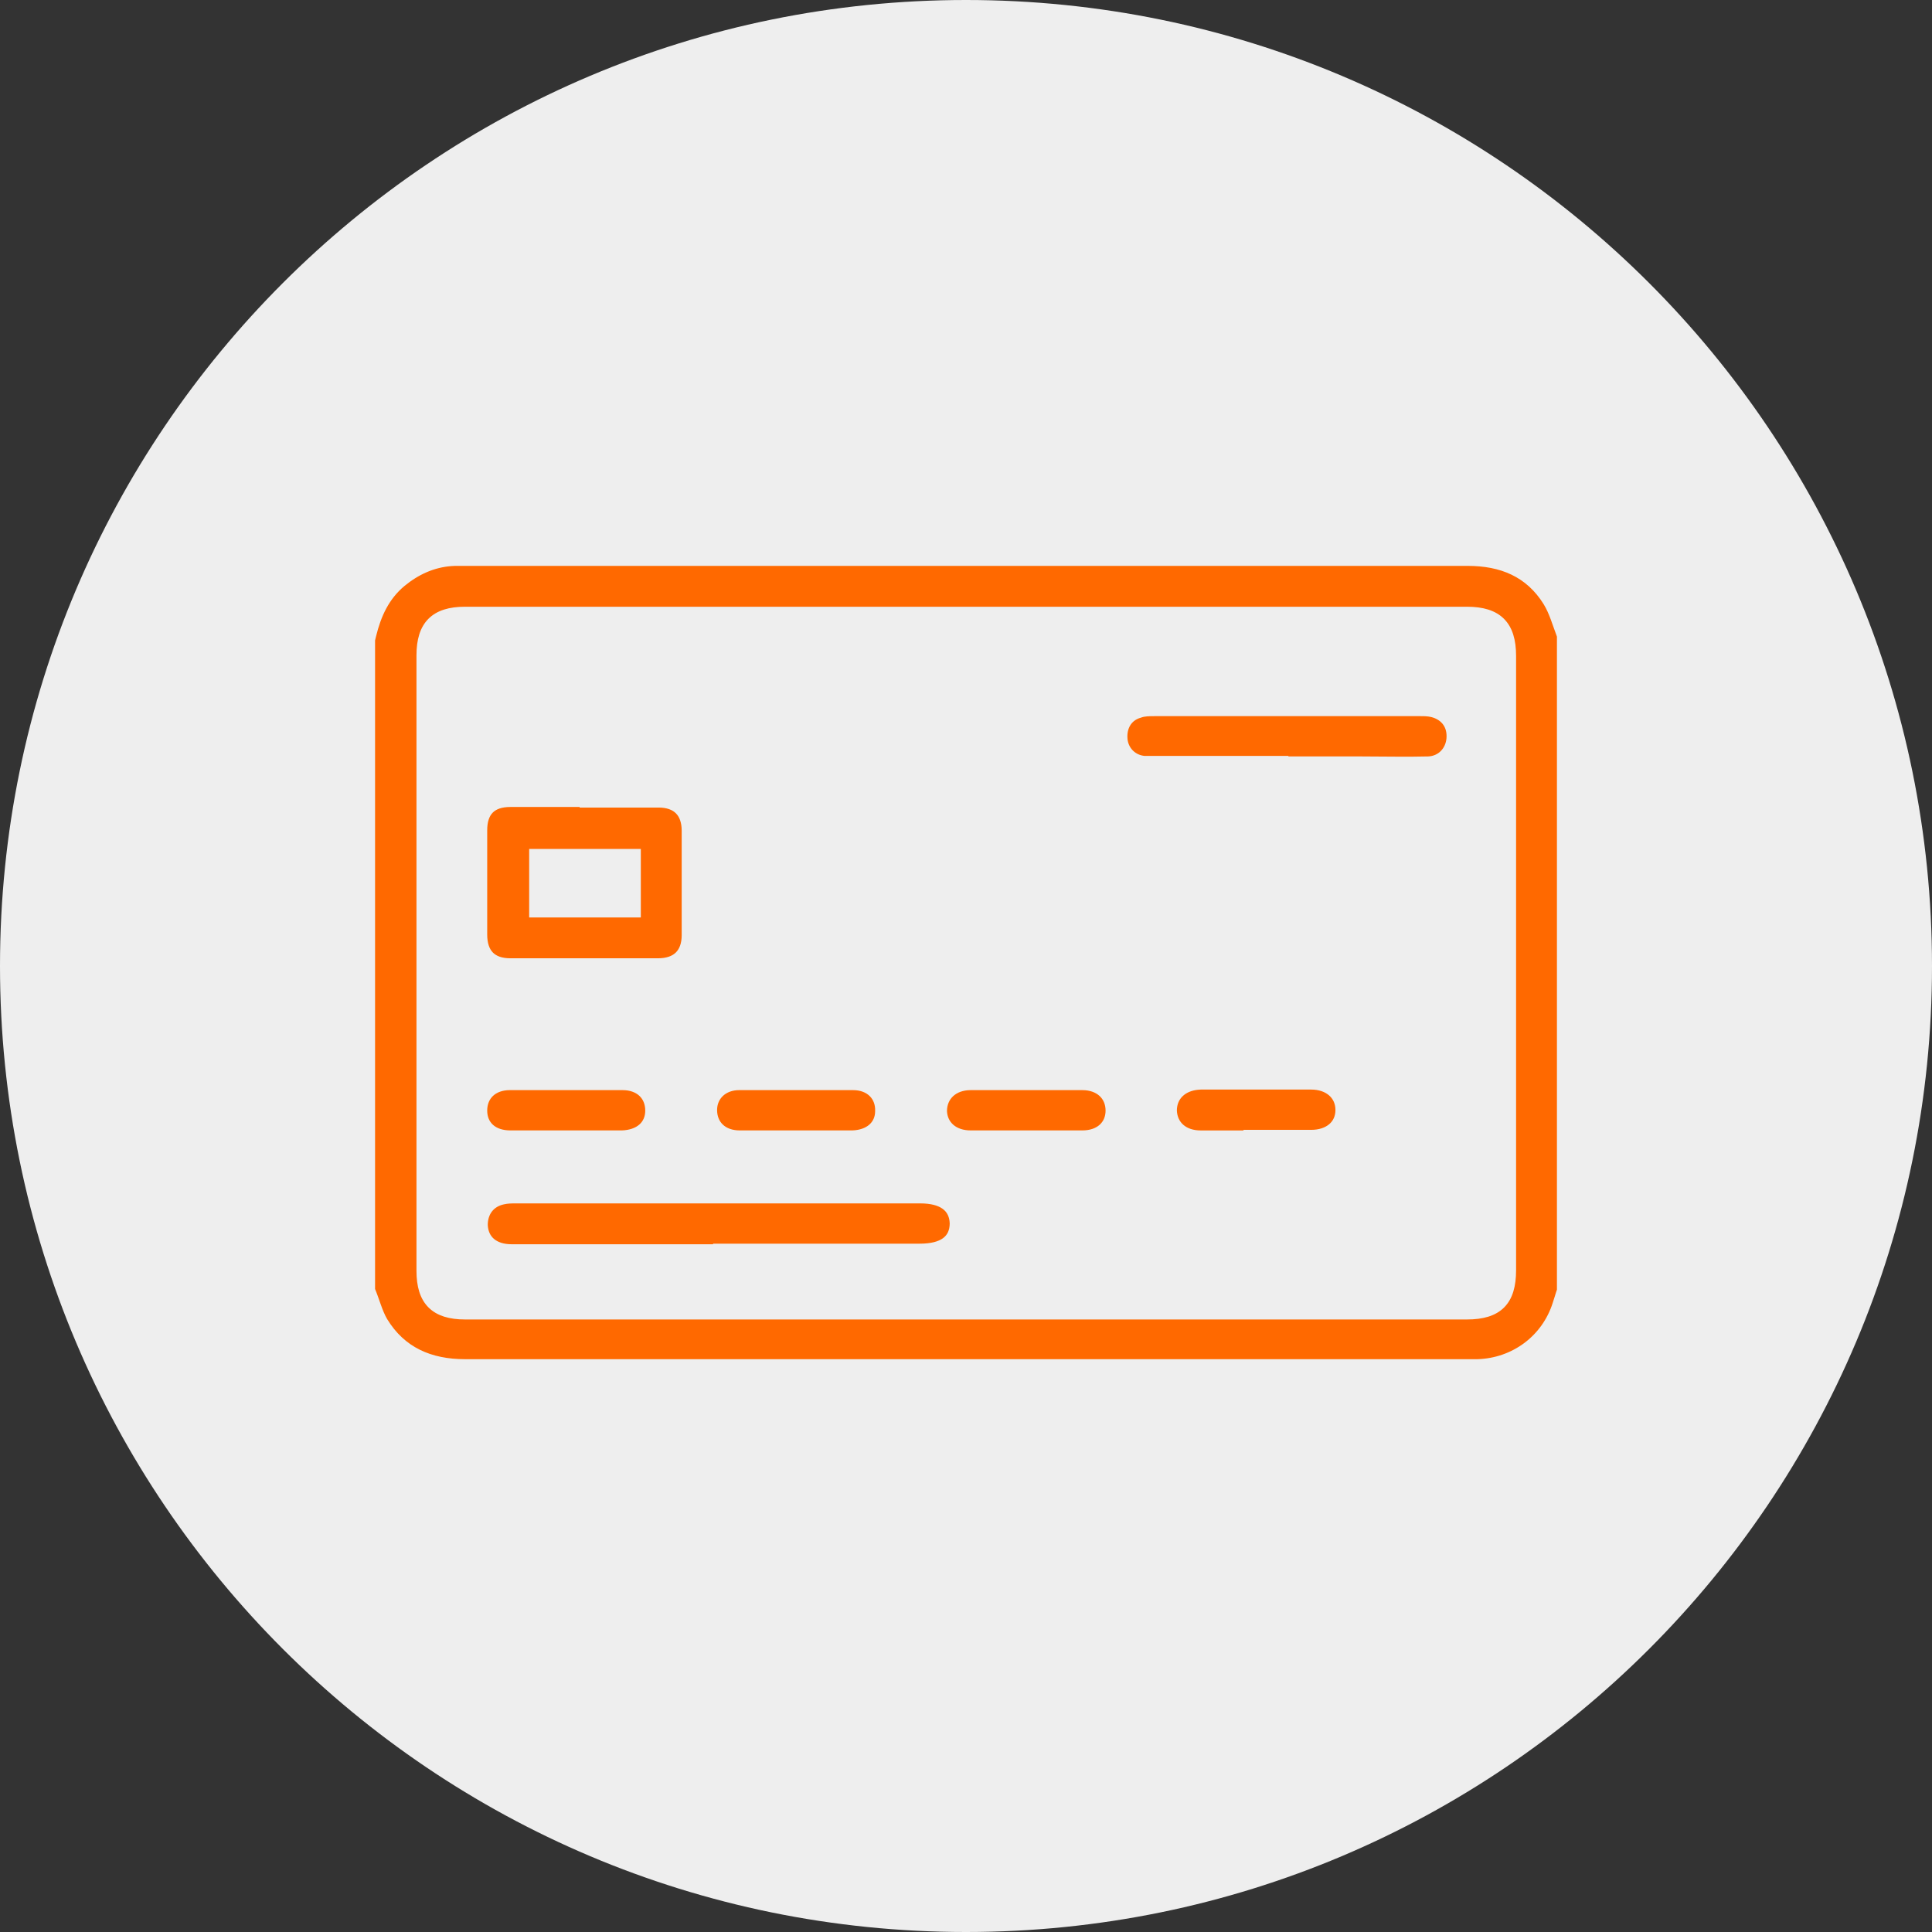
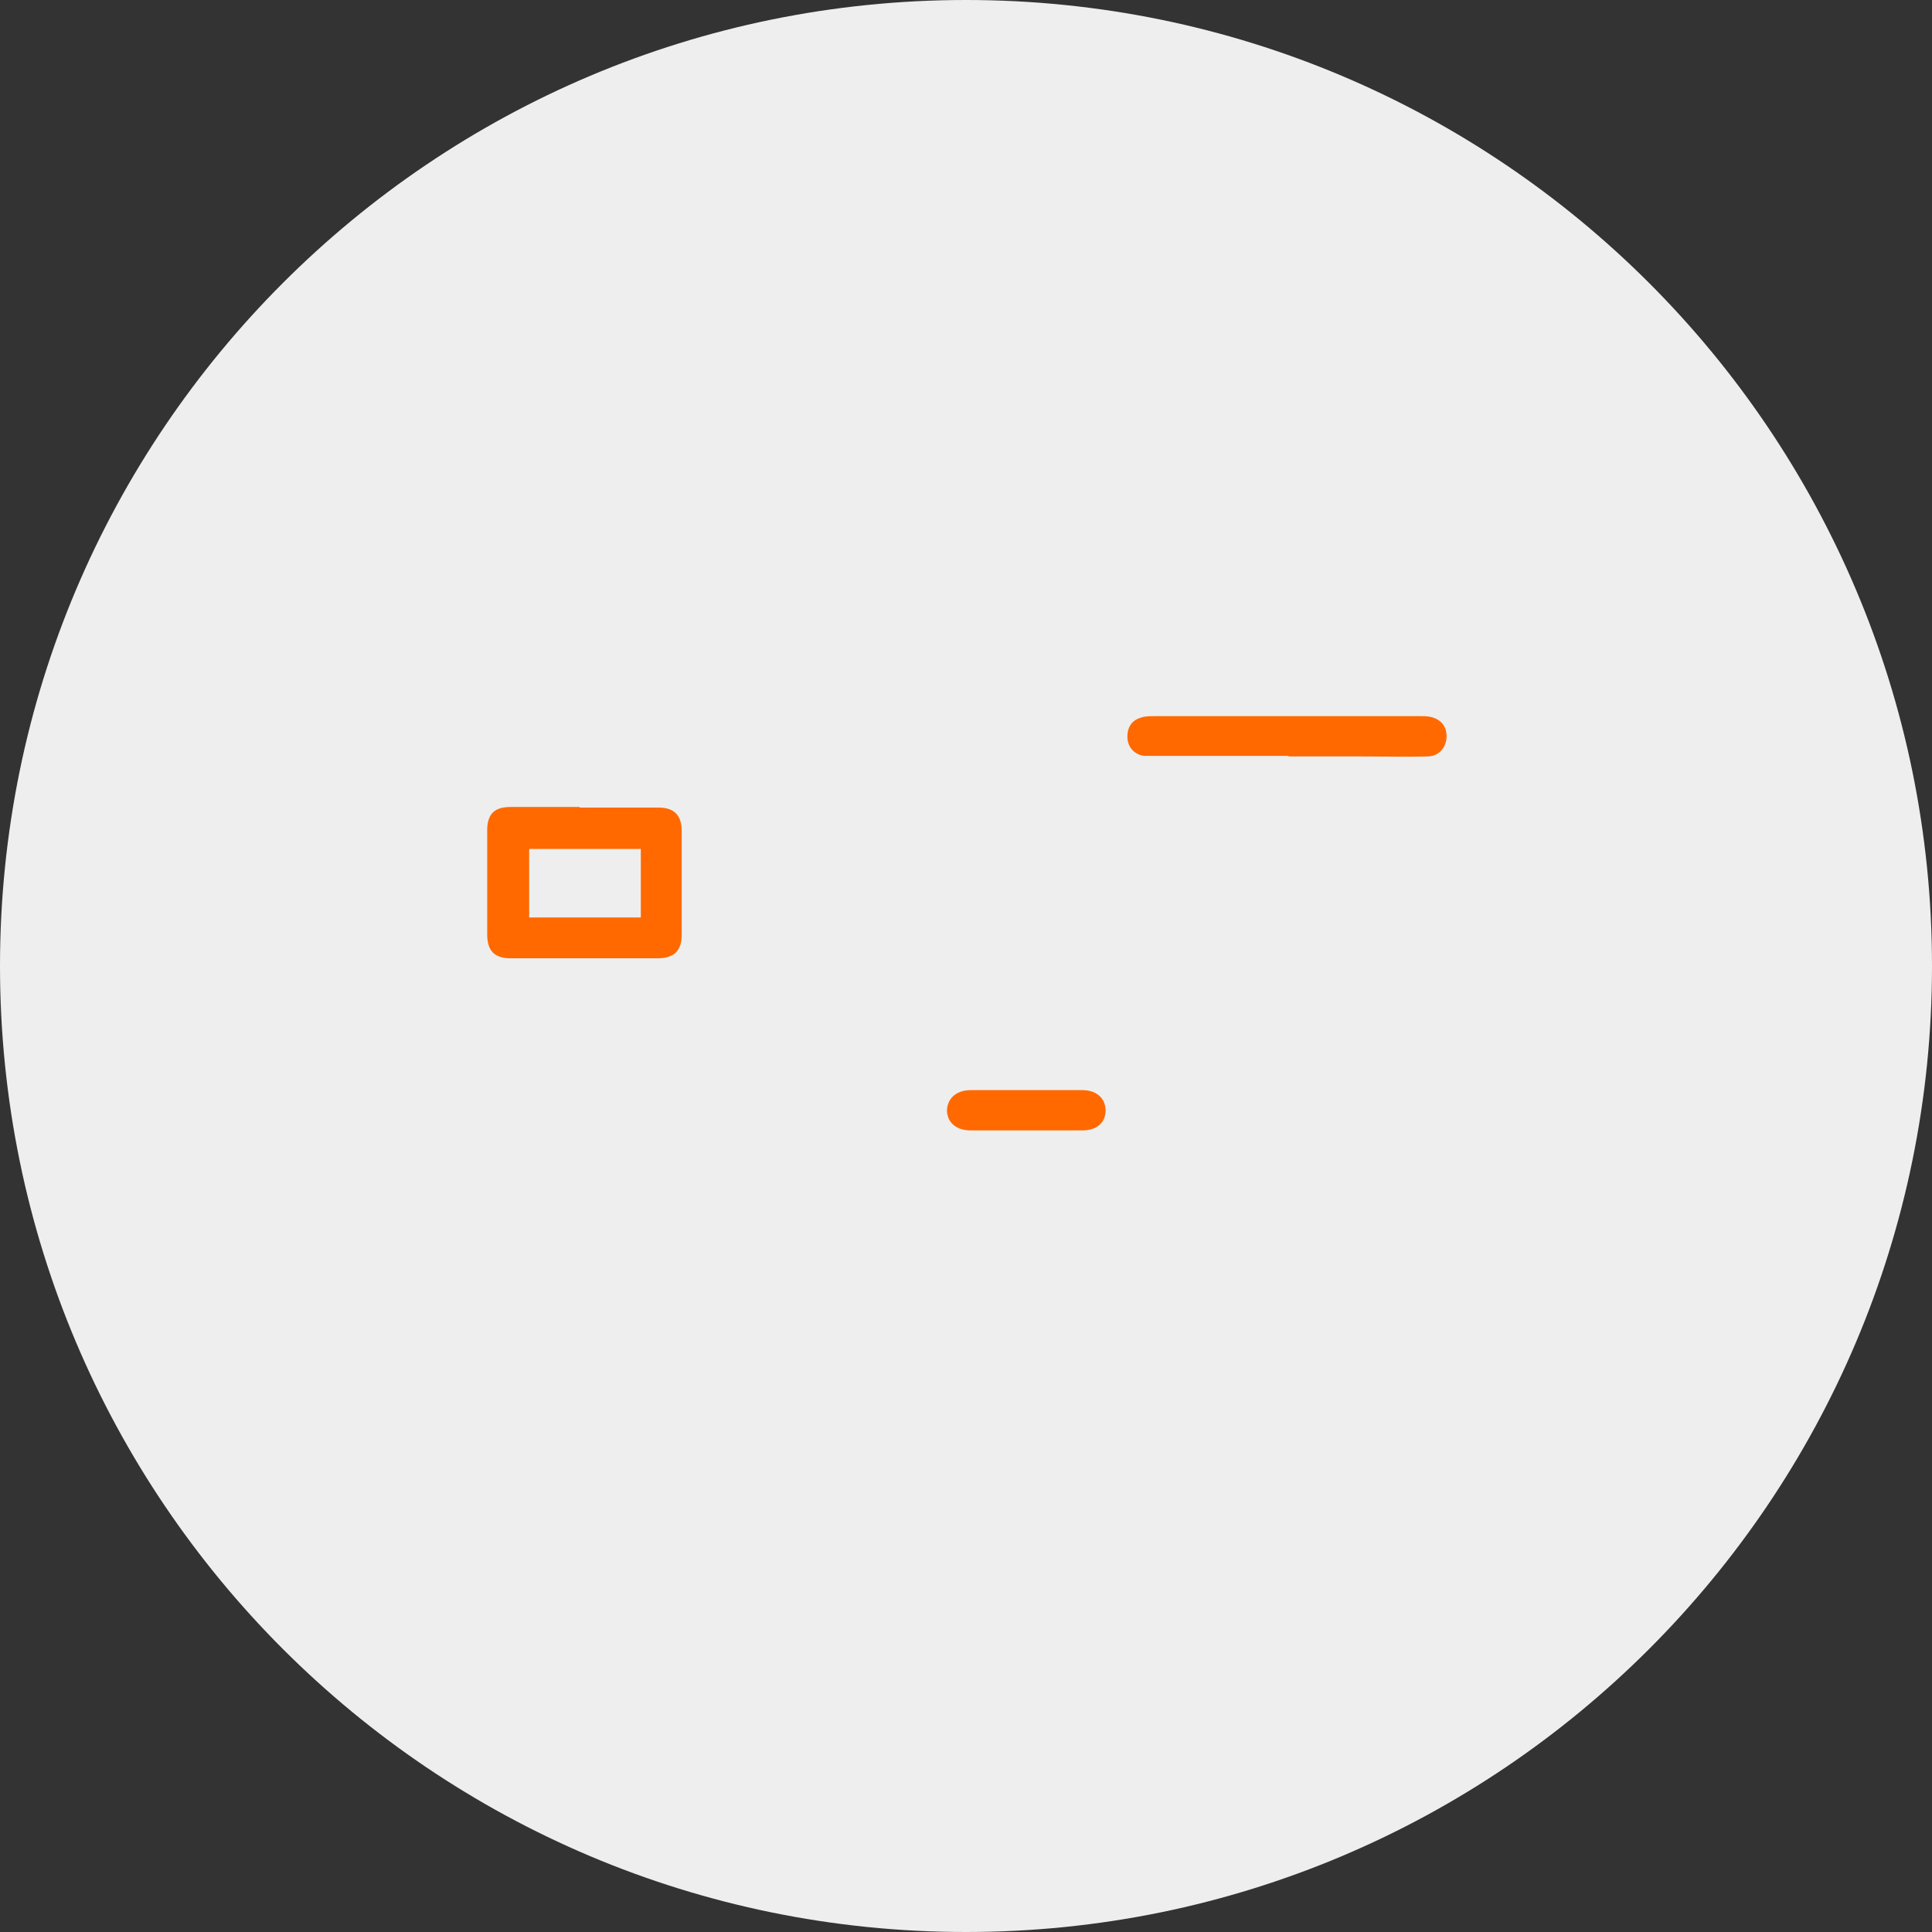
<svg xmlns="http://www.w3.org/2000/svg" width="90" height="90" viewBox="0 0 90 90" fill="none">
  <rect x="0" y="0" width="90" height="90" fill="#333333" stroke="none" />
  <path d="M90 45C90 69.853 69.853 90 45 90C20.147 90 0 69.853 0 45C0 20.147 20.147 0 45 0C69.853 0 90 20.147 90 45Z" fill="#EEEEEE" />
-   <path d="M68.364 26.236C69.925 26.236 71.185 26.745 72.018 28.082V28.083C72.294 28.534 72.442 29.076 72.653 29.634V60.098C72.616 60.201 72.583 60.308 72.553 60.41L72.452 60.727L72.45 60.733C71.944 62.327 70.502 63.391 68.83 63.441H21.663C20.05 63.441 18.764 62.881 17.929 61.515C17.806 61.305 17.711 61.066 17.621 60.814C17.534 60.573 17.449 60.314 17.347 60.069V29.71H17.373L17.396 29.614C17.628 28.662 18.009 27.828 18.764 27.199C19.433 26.649 20.188 26.306 21.027 26.245L21.196 26.236H68.364ZM21.663 28.389C20.954 28.389 20.412 28.549 20.049 28.912C19.686 29.275 19.526 29.817 19.526 30.525V59.204C19.526 59.912 19.686 60.454 20.049 60.817C20.412 61.18 20.954 61.341 21.663 61.341H68.338C69.071 61.341 69.62 61.181 69.984 60.813C70.347 60.446 70.499 59.898 70.5 59.178V30.552C70.5 29.831 70.34 29.282 69.973 28.916C69.607 28.549 69.058 28.389 68.338 28.389H21.663Z" fill="#FF6900" stroke="#EEEEEE" stroke-width="0.25" />
  <path d="M23.778 37.467H27.127V37.494H30.674C31.082 37.494 31.38 37.604 31.575 37.799C31.77 37.994 31.881 38.292 31.881 38.701V43.559C31.881 43.968 31.769 44.264 31.572 44.459C31.374 44.654 31.07 44.766 30.647 44.766H23.778C23.355 44.766 23.06 44.654 22.869 44.458C22.677 44.26 22.571 43.957 22.571 43.533V38.674C22.571 38.25 22.678 37.955 22.868 37.764C23.058 37.574 23.353 37.467 23.778 37.467ZM24.776 42.613H29.727V39.672H24.776V42.613Z" fill="#FF6900" stroke="#EEEEEE" stroke-width="0.25" />
-   <path d="M24.066 55.934H42.872C43.38 55.934 43.748 56.036 43.989 56.213C44.195 56.364 44.32 56.579 44.356 56.862L44.366 56.988C44.365 57.345 44.241 57.604 44.005 57.778C43.762 57.958 43.381 58.06 42.845 58.06H33.343V58.087H23.831C23.434 58.087 23.133 57.981 22.929 57.807C22.728 57.634 22.61 57.383 22.597 57.062C22.597 56.515 22.901 56.1 23.439 55.983L23.443 55.982C23.634 55.935 23.828 55.934 24.066 55.934Z" fill="#FF6900" stroke="#EEEEEE" stroke-width="0.25" />
  <path d="M53.789 33.236H66.143C66.353 33.236 66.522 33.236 66.713 33.284C66.989 33.356 67.198 33.498 67.332 33.686C67.466 33.874 67.531 34.118 67.507 34.406C67.46 34.925 67.087 35.34 66.53 35.363C65.514 35.389 64.476 35.363 63.454 35.363H59.979L59.953 35.337H53.297C52.843 35.29 52.491 34.963 52.411 34.521L52.399 34.431C52.375 34.154 52.429 33.908 52.549 33.717C52.654 33.55 52.812 33.417 53.023 33.34L53.117 33.31L53.127 33.306C53.311 33.238 53.548 33.236 53.789 33.236Z" fill="#FF6900" stroke="#EEEEEE" stroke-width="0.25" />
-   <path d="M61.077 50.631C61.47 50.631 61.785 50.748 61.999 50.937C62.213 51.124 62.335 51.39 62.335 51.708C62.335 52.025 62.214 52.284 62.001 52.464C61.787 52.647 61.472 52.758 61.077 52.758H58.215L58.242 52.785H55.931C55.55 52.785 55.248 52.674 55.041 52.492C54.835 52.312 54.711 52.053 54.698 51.734C54.698 51.414 54.815 51.148 55.023 50.958C55.205 50.79 55.465 50.675 55.791 50.641L55.935 50.631H61.077Z" fill="#FF6900" stroke="#EEEEEE" stroke-width="0.25" />
  <path d="M45.222 50.657H50.419C50.799 50.657 51.1 50.774 51.305 50.961C51.509 51.148 51.626 51.414 51.627 51.734C51.627 52.053 51.509 52.312 51.306 52.492C51.102 52.674 50.801 52.784 50.419 52.784H45.222C44.841 52.784 44.539 52.674 44.331 52.494C44.125 52.317 44.002 52.065 43.989 51.76C43.989 51.44 44.107 51.166 44.315 50.973C44.523 50.779 44.831 50.657 45.222 50.657Z" fill="#FF6900" stroke="#EEEEEE" stroke-width="0.25" />
-   <path d="M34.435 50.657H39.737C40.114 50.657 40.407 50.779 40.602 50.971C40.797 51.163 40.904 51.434 40.892 51.755V51.76C40.892 52.065 40.776 52.311 40.576 52.486C40.374 52.662 40.077 52.772 39.707 52.784H34.461C34.081 52.784 33.787 52.668 33.59 52.482C33.392 52.296 33.28 52.03 33.28 51.708C33.28 51.107 33.738 50.657 34.435 50.657Z" fill="#FF6900" stroke="#EEEEEE" stroke-width="0.25" />
-   <path d="M23.752 50.657H29.002C29.381 50.657 29.675 50.774 29.873 50.96C30.07 51.146 30.183 51.412 30.183 51.734C30.183 52.053 30.066 52.305 29.863 52.482C29.658 52.66 29.355 52.772 28.971 52.784H23.778C23.383 52.784 23.083 52.673 22.883 52.493C22.684 52.314 22.571 52.056 22.571 51.734C22.571 51.412 22.684 51.146 22.881 50.96C23.078 50.774 23.373 50.657 23.752 50.657Z" fill="#FF6900" stroke="#EEEEEE" stroke-width="0.25" />
</svg>